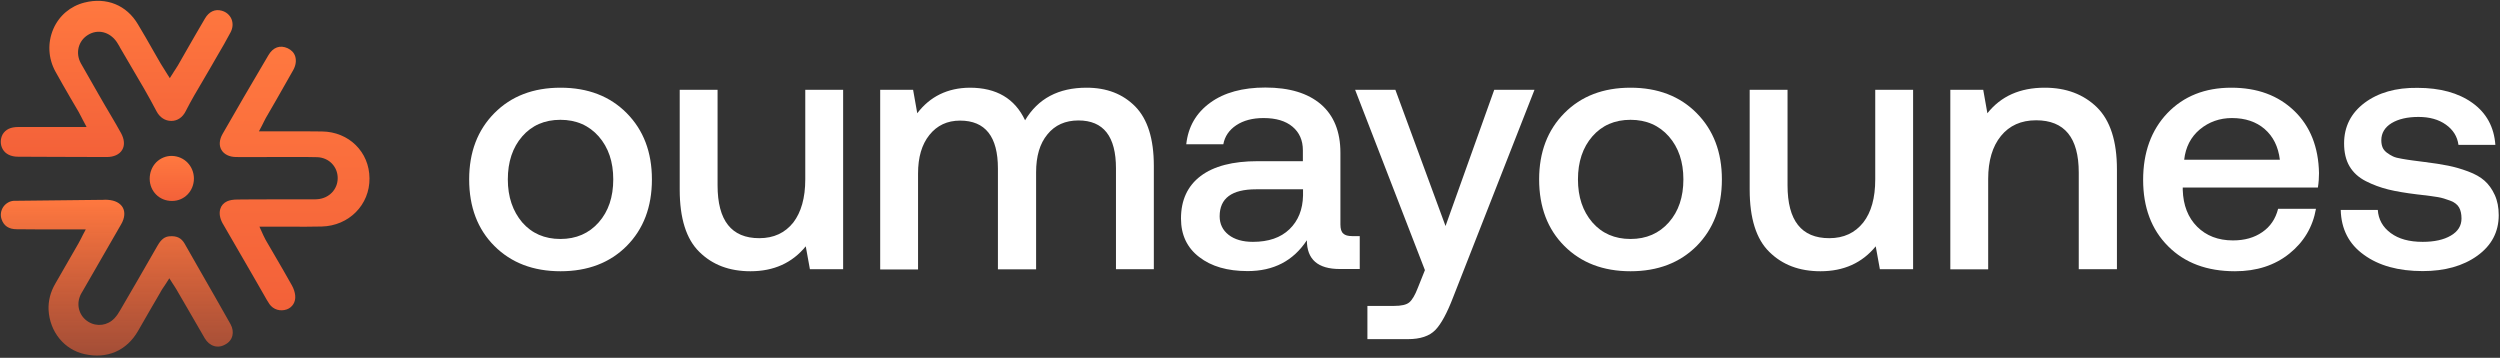
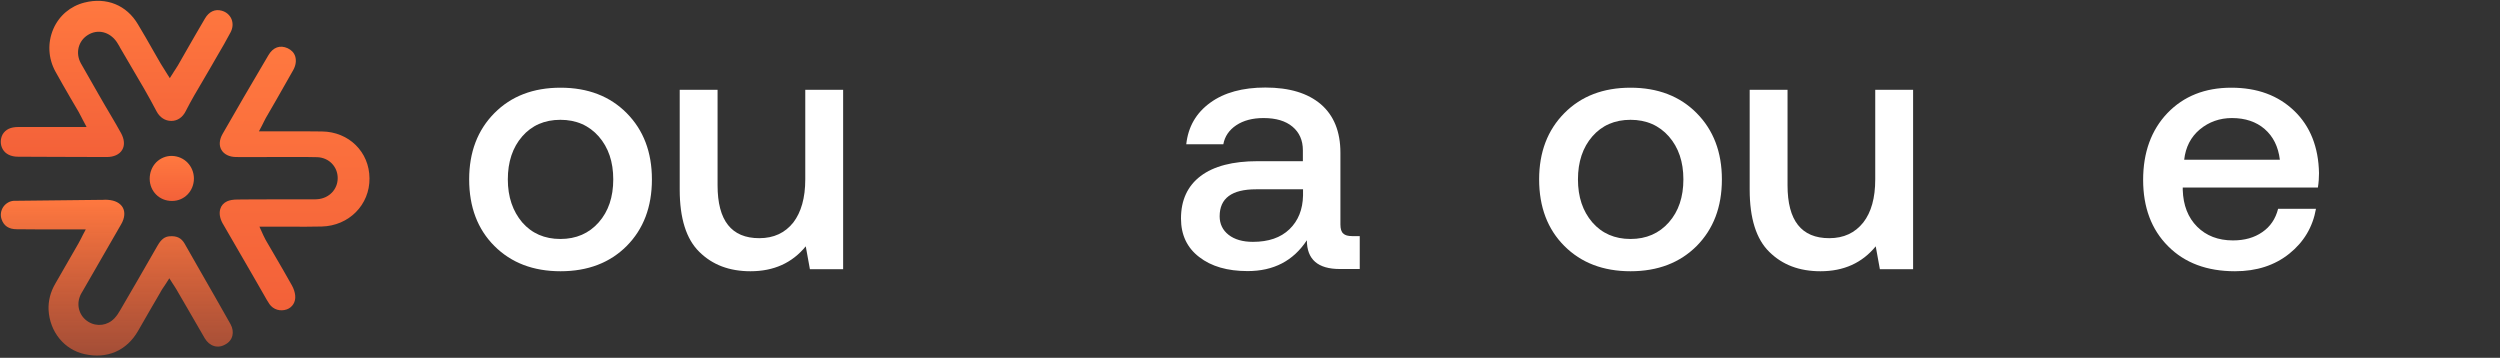
<svg xmlns="http://www.w3.org/2000/svg" width="1565" height="224" viewBox="0 0 1565 224" fill="none">
  <rect x="0" y="0" width="1565" height="224" fill="#333333" stroke="none" />
  <path d="M392.299 154C381.799 164.5 367.999 169.8 350.899 169.8C333.799 169.8 319.999 164.5 309.499 154C298.999 143.5 293.699 129.6 293.699 112.3C293.699 95.2 298.999 81.4 309.499 70.8C319.999 60.2 333.799 54.9 350.899 54.9C367.999 54.9 381.799 60.2 392.299 70.8C402.799 81.4 408.099 95.2 408.099 112.3C408.099 129.6 402.799 143.4 392.299 154ZM326.899 139.2C332.899 146.1 340.899 149.6 350.799 149.6C360.699 149.6 368.699 146.1 374.799 139.2C380.899 132.3 383.899 123.3 383.899 112.3C383.899 101.3 380.899 92.4 374.799 85.4C368.699 78.5 360.699 75 350.799 75C340.899 75 332.899 78.5 326.899 85.4C320.899 92.3 317.899 101.3 317.899 112.3C317.899 123.3 320.999 132.2 326.899 139.2Z" fill="white" />
  <path d="M504.1 112.3V56.2H527.8V168.5H507L504.4 154.2C495.9 164.6 484.4 169.8 469.8 169.8C456.6 169.8 446 165.8 437.8 157.7C429.6 149.7 425.5 136.7 425.5 118.7V56.2H449.2V116C449.2 138.1 457.9 149.1 475.3 149.1C484.4 149.1 491.4 145.8 496.6 139.3C501.5 132.9 504.1 123.9 504.1 112.3Z" fill="white" />
-   <path d="M680.2 54.9C692.8 54.9 702.9 58.8 710.7 66.7C718.4 74.6 722.3 86.9 722.3 103.8V168.5H698.6V105.4C698.6 85.4 690.8 75.4 675.1 75.4C666.9 75.4 660.4 78.3 655.7 84.1C650.9 89.9 648.6 97.8 648.6 107.9V168.6H624.7V105.5C624.7 85.5 616.8 75.5 601 75.5C593 75.5 586.6 78.5 581.8 84.5C577 90.5 574.7 98.5 574.7 108.6V168.7H551V56.2H571.6L574.2 70.9C582.2 60.4 593.2 55 607.1 54.9C623.8 54.9 635.3 61.7 641.7 75.3C649.8 61.7 662.6 54.9 680.2 54.9Z" fill="white" />
  <path d="M846.399 147.8H851.199V168.4H838.699C824.999 168.4 818.099 162.4 818.099 150.4C809.599 163.3 797.299 169.7 780.999 169.7C768.399 169.7 758.299 166.8 750.699 160.9C743.099 155.1 739.299 147 739.299 136.8C739.299 125.3 743.399 116.4 751.599 110.2C759.799 104 771.699 100.9 787.299 100.9H815.599V94.1C815.599 87.8 813.399 82.9 809.099 79.3C804.799 75.7 798.799 73.9 790.999 73.9C784.099 73.9 778.399 75.4 773.899 78.4C769.399 81.4 766.699 85.4 765.799 90.3H742.599C743.799 79.3 748.799 70.7 757.599 64.3C766.399 57.9 777.999 54.8 792.099 54.8C807.199 54.8 818.699 58.3 826.899 65.3C834.999 72.3 839.099 82.4 839.099 95.6V140.5C839.099 143.3 839.699 145.2 840.899 146.2C841.999 147.3 843.899 147.8 846.399 147.8ZM815.699 122.4V118.5H786.299C771.099 118.5 763.499 124.1 763.499 135.4C763.499 140.2 765.399 144.1 769.099 147C772.799 149.9 777.899 151.4 784.299 151.4C794.099 151.4 801.699 148.8 807.199 143.5C812.699 138.2 815.499 131.2 815.699 122.4Z" fill="white" />
-   <path d="M891.999 169.1L848.299 56.2H873.499L904.899 141.5L935.399 56.2H960.599L909.699 186C905.899 195.9 902.199 202.8 898.499 206.6C894.799 210.4 889.099 212.3 881.399 212.3H855.999V191.5H872.699C877.199 191.5 880.399 190.8 882.199 189.3C883.999 187.8 885.799 184.8 887.599 180.1L891.999 169.1Z" fill="white" />
  <path d="M1062.1 154C1051.6 164.5 1037.8 169.8 1020.7 169.8C1003.6 169.8 989.8 164.5 979.3 154C968.8 143.5 963.5 129.6 963.5 112.3C963.5 95.2 968.8 81.4 979.3 70.8C989.8 60.2 1003.6 54.9 1020.7 54.9C1037.8 54.9 1051.6 60.2 1062.1 70.8C1072.6 81.4 1077.9 95.2 1077.9 112.3C1077.9 129.6 1072.6 143.4 1062.1 154ZM996.8 139.2C1002.8 146.1 1010.8 149.6 1020.7 149.6C1030.6 149.6 1038.6 146.1 1044.7 139.2C1050.8 132.3 1053.8 123.3 1053.8 112.3C1053.8 101.3 1050.8 92.4 1044.7 85.4C1038.6 78.5 1030.6 75 1020.7 75C1010.8 75 1002.8 78.5 996.8 85.4C990.8 92.3 987.8 101.3 987.8 112.3C987.8 123.3 990.8 132.2 996.8 139.2Z" fill="white" />
  <path d="M1173.9 112.3V56.2H1197.6V168.5H1176.8L1174.2 154.2C1165.7 164.6 1154.2 169.8 1139.6 169.8C1126.4 169.8 1115.8 165.8 1107.6 157.7C1099.4 149.7 1095.3 136.7 1095.3 118.7V56.2H1119V116C1119 138.1 1127.7 149.1 1145.1 149.1C1154.2 149.1 1161.2 145.8 1166.4 139.3C1171.4 132.9 1173.9 123.9 1173.9 112.3Z" fill="white" />
-   <path d="M1280 54.9C1293.4 54.9 1304.3 59 1312.7 67.2C1321 75.4 1325.2 88.3 1325.2 106V168.5H1301.3V108C1301.3 86.2 1292.4 75.3 1274.6 75.3C1265.2 75.3 1257.9 78.6 1252.6 85.1C1247.3 91.6 1244.6 100.6 1244.6 112V168.6H1220.9V56.2H1241.5L1244.1 70.9C1252.6 60.2 1264.5 54.9 1280 54.9Z" fill="white" />
  <path d="M1399.1 169.8C1381.6 169.8 1367.6 164.6 1357.2 154.1C1346.8 143.7 1341.6 129.8 1341.6 112.6C1341.6 95.4 1346.7 81.4 1356.8 70.8C1367 60.2 1380.3 54.9 1396.8 54.9C1413 54.9 1426.1 59.7 1436.2 69.4C1446.2 79 1451.4 92.1 1451.7 108.4C1451.7 111.3 1451.5 114.3 1451 117.4H1366.4V118.9C1366.7 128.5 1369.7 136.2 1375.4 141.9C1381.1 147.6 1388.6 150.5 1397.8 150.5C1405.1 150.5 1411.2 148.8 1416.2 145.3C1421.2 141.9 1424.5 137 1426.1 130.7H1449.8C1447.8 142.1 1442.2 151.5 1433.1 158.8C1424 166.1 1412.7 169.8 1399.1 169.8ZM1367.3 100H1427.2C1426.2 91.8 1423 85.4 1417.7 80.8C1412.4 76.2 1405.5 73.9 1397.2 73.9C1389.5 73.9 1382.8 76.3 1377.1 81C1371.4 85.8 1368.2 92.1 1367.3 100Z" fill="white" />
-   <path d="M1465.3 131.4H1488.5C1488.9 137.4 1491.6 142.2 1496.6 145.9C1501.6 149.6 1508.2 151.4 1516.6 151.4C1523.9 151.4 1529.8 150.1 1534.2 147.5C1538.7 144.9 1540.9 141.3 1540.9 136.8C1540.9 134 1540.4 131.7 1539.4 129.9C1538.4 128.1 1536.5 126.6 1533.8 125.6C1531.1 124.6 1528.6 123.8 1526.2 123.4C1523.9 123 1520.1 122.5 1515 121.9C1514.3 121.8 1513.7 121.7 1513.2 121.7C1505.9 120.8 1499.8 119.8 1495 118.6C1490.2 117.4 1485.5 115.7 1481 113.4C1476.5 111.1 1473.1 108 1470.8 104.1C1468.5 100.2 1467.4 95.4 1467.4 89.8C1467.4 79.3 1471.7 70.8 1480.2 64.4C1488.8 58 1499.8 54.8 1513.4 55C1527.4 55 1538.9 58.1 1547.7 64.4C1556.5 70.7 1561.3 79.5 1562.1 90.7H1539C1538.3 85.4 1535.6 81.2 1531.1 78C1526.6 74.8 1520.9 73.2 1514 73.2C1507 73.2 1501.4 74.5 1497.1 77.1C1492.9 79.7 1490.7 83.3 1490.7 87.8C1490.7 89.6 1491 91.1 1491.5 92.3C1492 93.5 1492.9 94.6 1494.2 95.6C1495.5 96.6 1496.8 97.3 1498 97.9C1499.2 98.5 1501.1 99 1503.6 99.4C1506.1 99.8 1508.2 100.2 1510 100.4C1511.8 100.6 1514.3 100.9 1517.7 101.4C1523.5 102.1 1528.5 102.9 1532.5 103.7C1536.5 104.5 1540.7 105.7 1545 107.3C1549.3 108.9 1552.7 110.8 1555.3 113.1C1557.9 115.4 1560 118.3 1561.7 122C1563.4 125.7 1564.2 129.9 1564.2 134.7C1564.2 145.2 1559.7 153.7 1550.8 160.1C1541.9 166.5 1530.5 169.7 1516.6 169.7C1501.4 169.7 1489.1 166.3 1479.8 159.5C1470.4 152.8 1465.6 143.4 1465.3 131.4Z" fill="white" />
  <path d="M1.699 93.4C3.399 96.4 6.799 98.1 11.299 98.1C18.999 98.1 26.699 98.2 34.299 98.2C44.999 98.2 55.999 98.3 66.799 98.3C71.299 98.3 74.799 96.7 76.499 93.8C78.199 91 77.899 87.1 75.699 83.2C73.599 79.4 71.399 75.6 69.199 71.9C67.999 69.9 66.799 67.8 65.599 65.8C64.199 63.4 62.899 61.1 61.499 58.7C57.899 52.5 54.199 46 50.599 39.6C47.099 33.2 48.999 25.6 54.999 21.9C61.199 18 68.699 19.9 73.099 26.3C73.699 27.2 74.199 28 74.699 28.9L75.099 29.7C77.399 33.6 79.699 37.6 81.999 41.5C87.399 50.6 92.999 60.1 97.999 69.7C99.999 73.5 103.399 75.7 107.199 75.7C107.199 75.7 107.199 75.7 107.299 75.7C110.999 75.7 114.299 73.5 116.199 69.7C119.599 63 123.499 56.4 127.299 50C128.999 47.2 130.599 44.4 132.199 41.6C133.499 39.4 134.699 37.2 135.999 35C138.799 30.3 141.599 25.4 144.199 20.5C145.799 17.6 145.999 14.6 144.899 11.9C143.799 9.4 141.699 7.5 138.799 6.7C134.599 5.5 130.799 7.3 128.299 11.6C124.599 17.8 120.999 24.2 117.399 30.4C115.399 33.9 113.399 37.4 111.399 40.9C110.799 41.9 110.199 42.9 109.499 43.9C109.099 44.4 108.799 45 108.399 45.6L106.299 48.9L104.199 45.6C103.699 44.8 103.299 44.2 102.899 43.5C102.099 42.2 101.399 41.1 100.699 40C98.999 37.1 97.399 34.2 95.699 31.3C92.699 26 89.599 20.6 86.399 15.3C79.299 3.2 66.699 -1.9 52.899 1.6C44.099 3.8 36.999 9.8 33.399 18.1C29.699 26.7 30.099 36.4 34.699 44.8C37.699 50.3 40.999 55.9 44.099 61.3C45.799 64.2 47.499 67.1 49.199 70C49.799 71.1 50.399 72.3 51.099 73.6C51.499 74.3 51.799 75.1 52.299 75.9L54.199 79.5H49.999H34.299C26.699 79.5 19.199 79.5 11.599 79.5C6.599 79.5 3.499 81 1.599 84.2C0.099 87.1 0.099 90.6 1.699 93.4Z" fill="url(#paint0_linear_1135_268)" />
  <path d="M144.299 202.9C137.999 191.7 131.499 180.4 125.199 169.4C121.899 163.7 118.699 158.1 115.499 152.4C113.499 149 110.699 147.6 106.299 147.9C103.099 148.1 100.899 149.8 98.599 153.8C90.499 168 82.299 182.1 75.299 194.1C74.299 195.9 73.099 197.7 71.599 199.3C67.299 203.8 60.699 204.7 55.399 201.5C49.899 198.2 47.699 191.6 49.999 185.6C50.499 184.2 51.299 183 51.999 181.8L52.399 181.1C54.899 176.7 57.499 172.3 59.999 167.9C65.199 158.9 70.599 149.6 75.899 140.3C78.099 136.5 78.399 132.8 76.899 130C75.299 127.1 71.999 125.4 67.499 125.1C66.499 125 65.499 125 64.499 125.1H63.999C45.999 125.3 27.999 125.5 9.999 125.7H9.499C9.199 125.7 8.899 125.7 8.599 125.7C5.899 125.9 3.499 127.4 1.999 129.6C0.499 131.9 0.099 134.7 0.999 137.3C2.399 141.4 5.499 143.5 10.499 143.5C18.399 143.6 26.399 143.6 34.099 143.6C37.299 143.6 40.599 143.6 43.799 143.6H47.199H49.599H53.699L51.799 147.2C51.399 148 50.999 148.7 50.699 149.4C50.099 150.6 49.599 151.5 49.099 152.4C44.299 160.8 39.399 169.2 34.599 177.6C31.499 182.9 30.199 188.4 30.399 193.9C31.099 207.7 40.199 218.9 52.999 221.7C67.199 224.8 79.299 219.5 86.399 207.2C90.999 199.1 95.799 190.9 100.399 183L100.699 182.4C101.299 181.4 101.899 180.4 102.699 179.3C103.099 178.7 103.499 178.1 103.899 177.5L105.999 174.2L108.099 177.5C108.599 178.2 108.999 178.9 109.399 179.5C110.199 180.8 110.899 181.8 111.499 183C113.399 186.3 115.299 189.6 117.199 192.8C120.799 199 124.499 205.5 128.199 211.8C131.199 216.8 136.399 218.4 141.099 215.6C145.799 213.1 146.999 207.8 144.299 202.9Z" fill="url(#paint1_linear_1135_268)" />
  <path d="M231.3 111.6C231.2 95.1 218.4 82.5 201.6 82.3C194.9 82.2 188.1 82.2 181.5 82.2C178.5 82.2 175.5 82.2 172.5 82.2H162.1L164 78.6C164.5 77.6 165 76.7 165.3 76C166 74.6 166.6 73.4 167.3 72.3C169.2 68.9 171.2 65.5 173.2 62.1C176.6 56.1 180.2 49.9 183.6 43.8C185.2 40.9 185.6 37.9 184.8 35.3C184.1 33 182.4 31.3 180.1 30.2C175.3 28 170.9 29.6 168 34.6C157.2 52.9 148.2 68.3 139.3 83.9C137.3 87.4 137 91.1 138.6 93.8C140.2 96.6 143.6 98.3 147.9 98.3C154.6 98.4 161.4 98.3 168 98.3C171.3 98.3 174.7 98.3 178 98.3C180 98.3 182 98.3 183.9 98.3C188.7 98.3 193.8 98.2 198.7 98.4C205.9 98.7 211.4 104.3 211.4 111.5C211.4 118.5 206.1 124.1 198.8 124.7C197.7 124.8 196.6 124.8 195.5 124.8C195 124.8 194.5 124.8 194 124.8C190.2 124.8 186.3 124.8 182.5 124.8C178.7 124.8 174.9 124.8 171.1 124.8C163.7 124.8 156.2 124.8 148.8 124.9C145.9 124.9 143.8 125.3 142.2 126C140 127 138.5 128.7 137.9 130.8C137.1 133.5 137.6 136.6 139.3 139.7C145.6 150.7 152.1 161.9 158.4 172.7L164.2 182.8C164.6 183.5 165 184.2 165.4 184.9C166.5 186.8 167.5 188.7 168.7 190.4C171.1 193.8 175.4 195.1 179.5 193.7C183.1 192.4 185.2 189 184.8 185C184.6 183 183.9 180.7 182.7 178.6C179.2 172.3 175.5 166 171.9 159.8C170 156.6 168.2 153.4 166.3 150.2C165.8 149.2 165.3 148.3 164.8 147.2C164.6 146.7 164.3 146.1 164 145.4L162.4 141.9H172.4C172.5 141.9 172.5 141.9 172.6 141.9C175.5 141.9 178.5 141.9 181.4 141.9C188 141.9 194.8 142 201.4 141.8C218.4 141.4 231.5 128.2 231.3 111.6Z" fill="url(#paint2_linear_1135_268)" />
  <path d="M107.599 97.6C107.499 97.6 107.399 97.6 107.399 97.6C103.799 97.6 100.499 99 97.899 101.5C95.199 104.2 93.699 107.9 93.699 112C93.799 119.8 99.799 125.8 107.599 125.8C107.599 125.8 107.599 125.8 107.699 125.8C115.399 125.8 121.399 119.6 121.399 111.7C121.299 103.9 115.399 97.8 107.599 97.6Z" fill="url(#paint3_linear_1135_268)" />
  <defs>
    <linearGradient id="paint0_linear_1135_268" x1="73.038" y1="0.518" x2="73.038" y2="98.3" gradientUnits="userSpaceOnUse">
      <stop stop-color="#FF783F" />
      <stop offset="1" stop-color="#F36139" />
    </linearGradient>
    <linearGradient id="paint1_linear_1135_268" x1="73.121" y1="125.025" x2="73.121" y2="222.567" gradientUnits="userSpaceOnUse">
      <stop stop-color="#FF783F" />
      <stop offset="1" stop-color="#F36139" stop-opacity="0.584" />
    </linearGradient>
    <linearGradient id="paint2_linear_1135_268" x1="184.415" y1="29.235" x2="184.415" y2="194.255" gradientUnits="userSpaceOnUse">
      <stop stop-color="#FF783F" />
      <stop offset="1" stop-color="#F36139" />
    </linearGradient>
    <linearGradient id="paint3_linear_1135_268" x1="107.549" y1="97.6" x2="107.549" y2="125.8" gradientUnits="userSpaceOnUse">
      <stop stop-color="#FF783F" />
      <stop offset="1" stop-color="#F36139" />
    </linearGradient>
  </defs>
</svg>